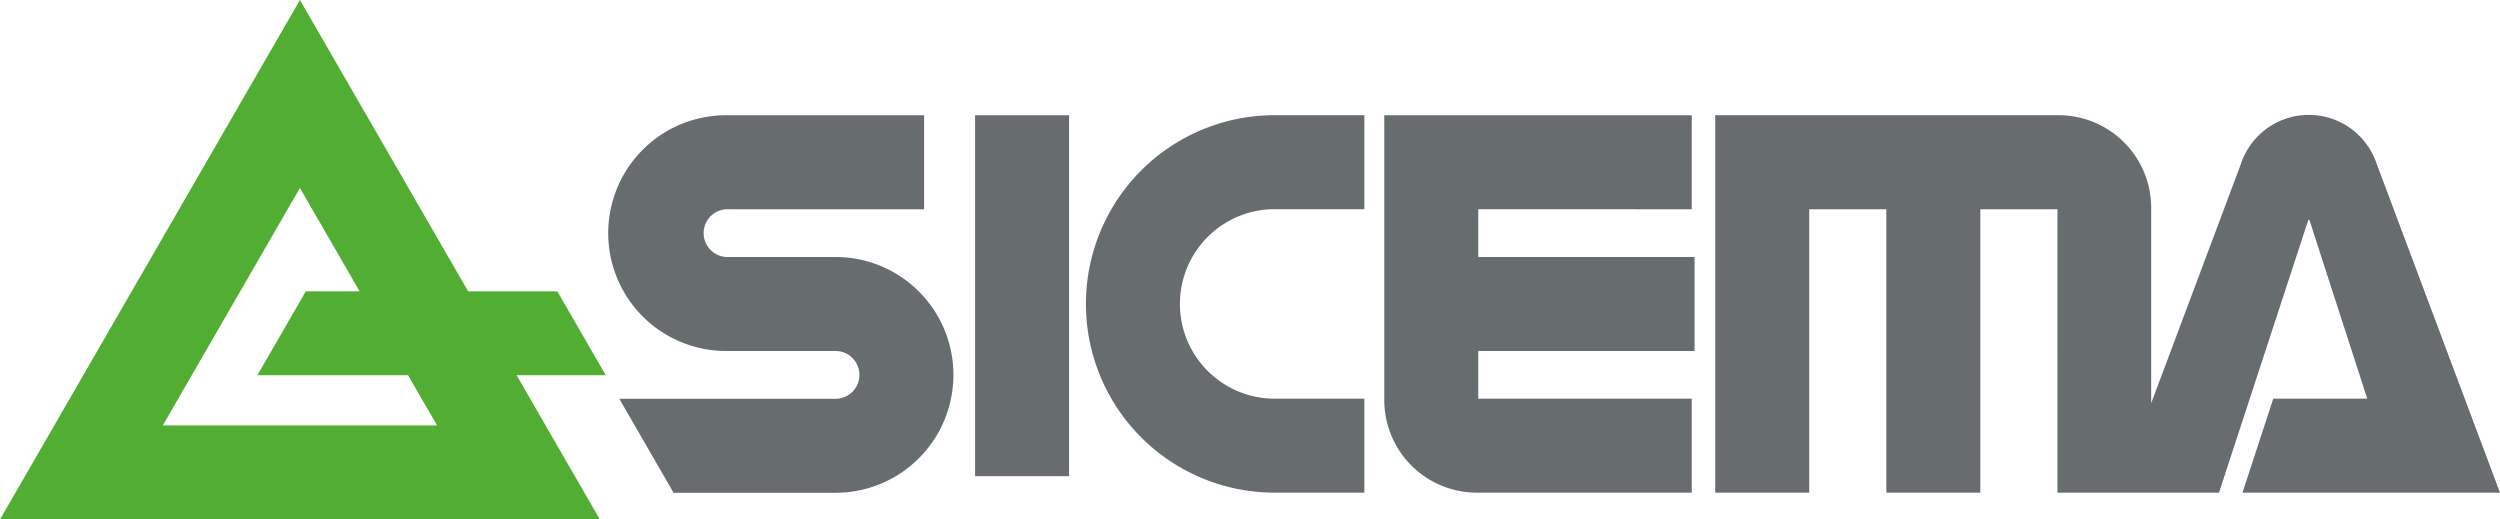
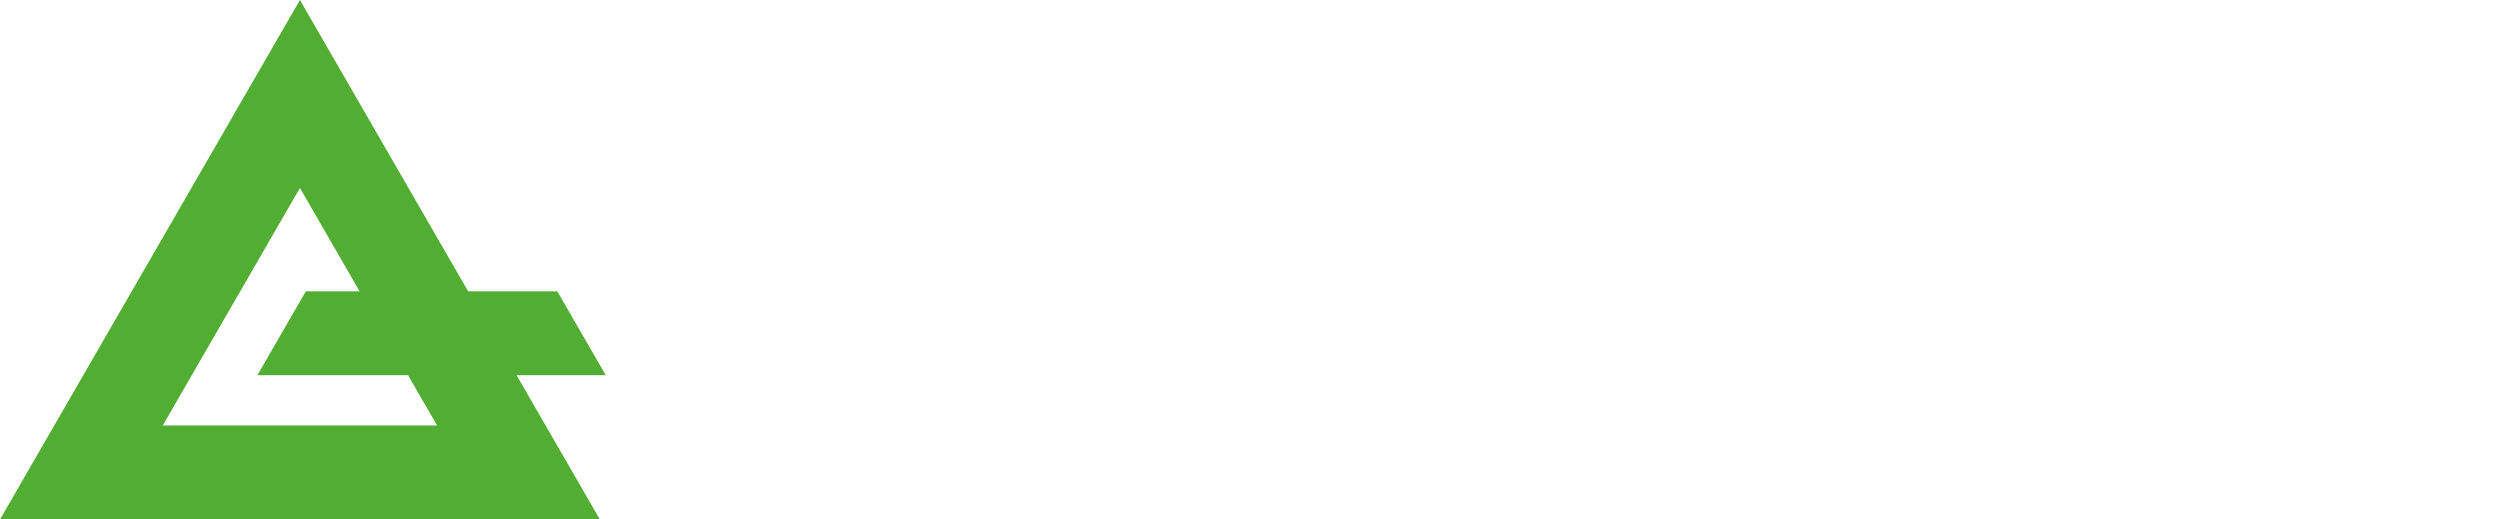
<svg xmlns="http://www.w3.org/2000/svg" viewBox="0 0 425.6 88.43">
  <defs>
    <style>.cls-1{fill:#52ae32;}.cls-2{fill:#676c6e;}</style>
  </defs>
  <g id="Livello_2" data-name="Livello 2">
    <g id="Livello_1-2" data-name="Livello 1">
      <path class="cls-1" d="M103.12,63.87,94.88,49.6H79.7L51.06,0,0,88.43H102.12L87.94,63.87ZM74.41,72.43H27.71L51.06,32,61.22,49.6H52.06L43.82,63.87H69.46Z" />
    </g>
    <g id="Livello_3" data-name="Livello 3">
-       <path class="cls-2" d="M425.6,83.87l-21-56h0a12.18,12.18,0,0,0-23.13.1h0L366.22,68.64V35.39a15.78,15.78,0,0,0-15.77-15.78H292V83.87h16V35.62h13.13V83.87h16V35.62h13.13V83.87h27.5l15.21-46.44h.18L403,67.87H387l-5.24,16ZM166,81.07h16V19.62H166ZM142.24,43.75H124.06a4.07,4.07,0,1,1,0-8.13h33.26v-16H124.06a20.07,20.07,0,1,0,0,40.13h18.18a4.07,4.07,0,0,1,0,8.14l-36.81,0,9.24,16,27.57,0a20.07,20.07,0,0,0,0-40.14Zm42.63,8A32.12,32.12,0,0,0,217,83.87h15.27v-16H217a16.13,16.13,0,1,1,0-32.26h15.27v-16H217A32.12,32.12,0,0,0,184.87,51.74Zm66.79-16.13H288v-16H235.66V68.1a15.77,15.77,0,0,0,15.77,15.77H288v-16H251.66V59.75h36.82v-16H251.66Z" />
-     </g>
+       </g>
  </g>
</svg>